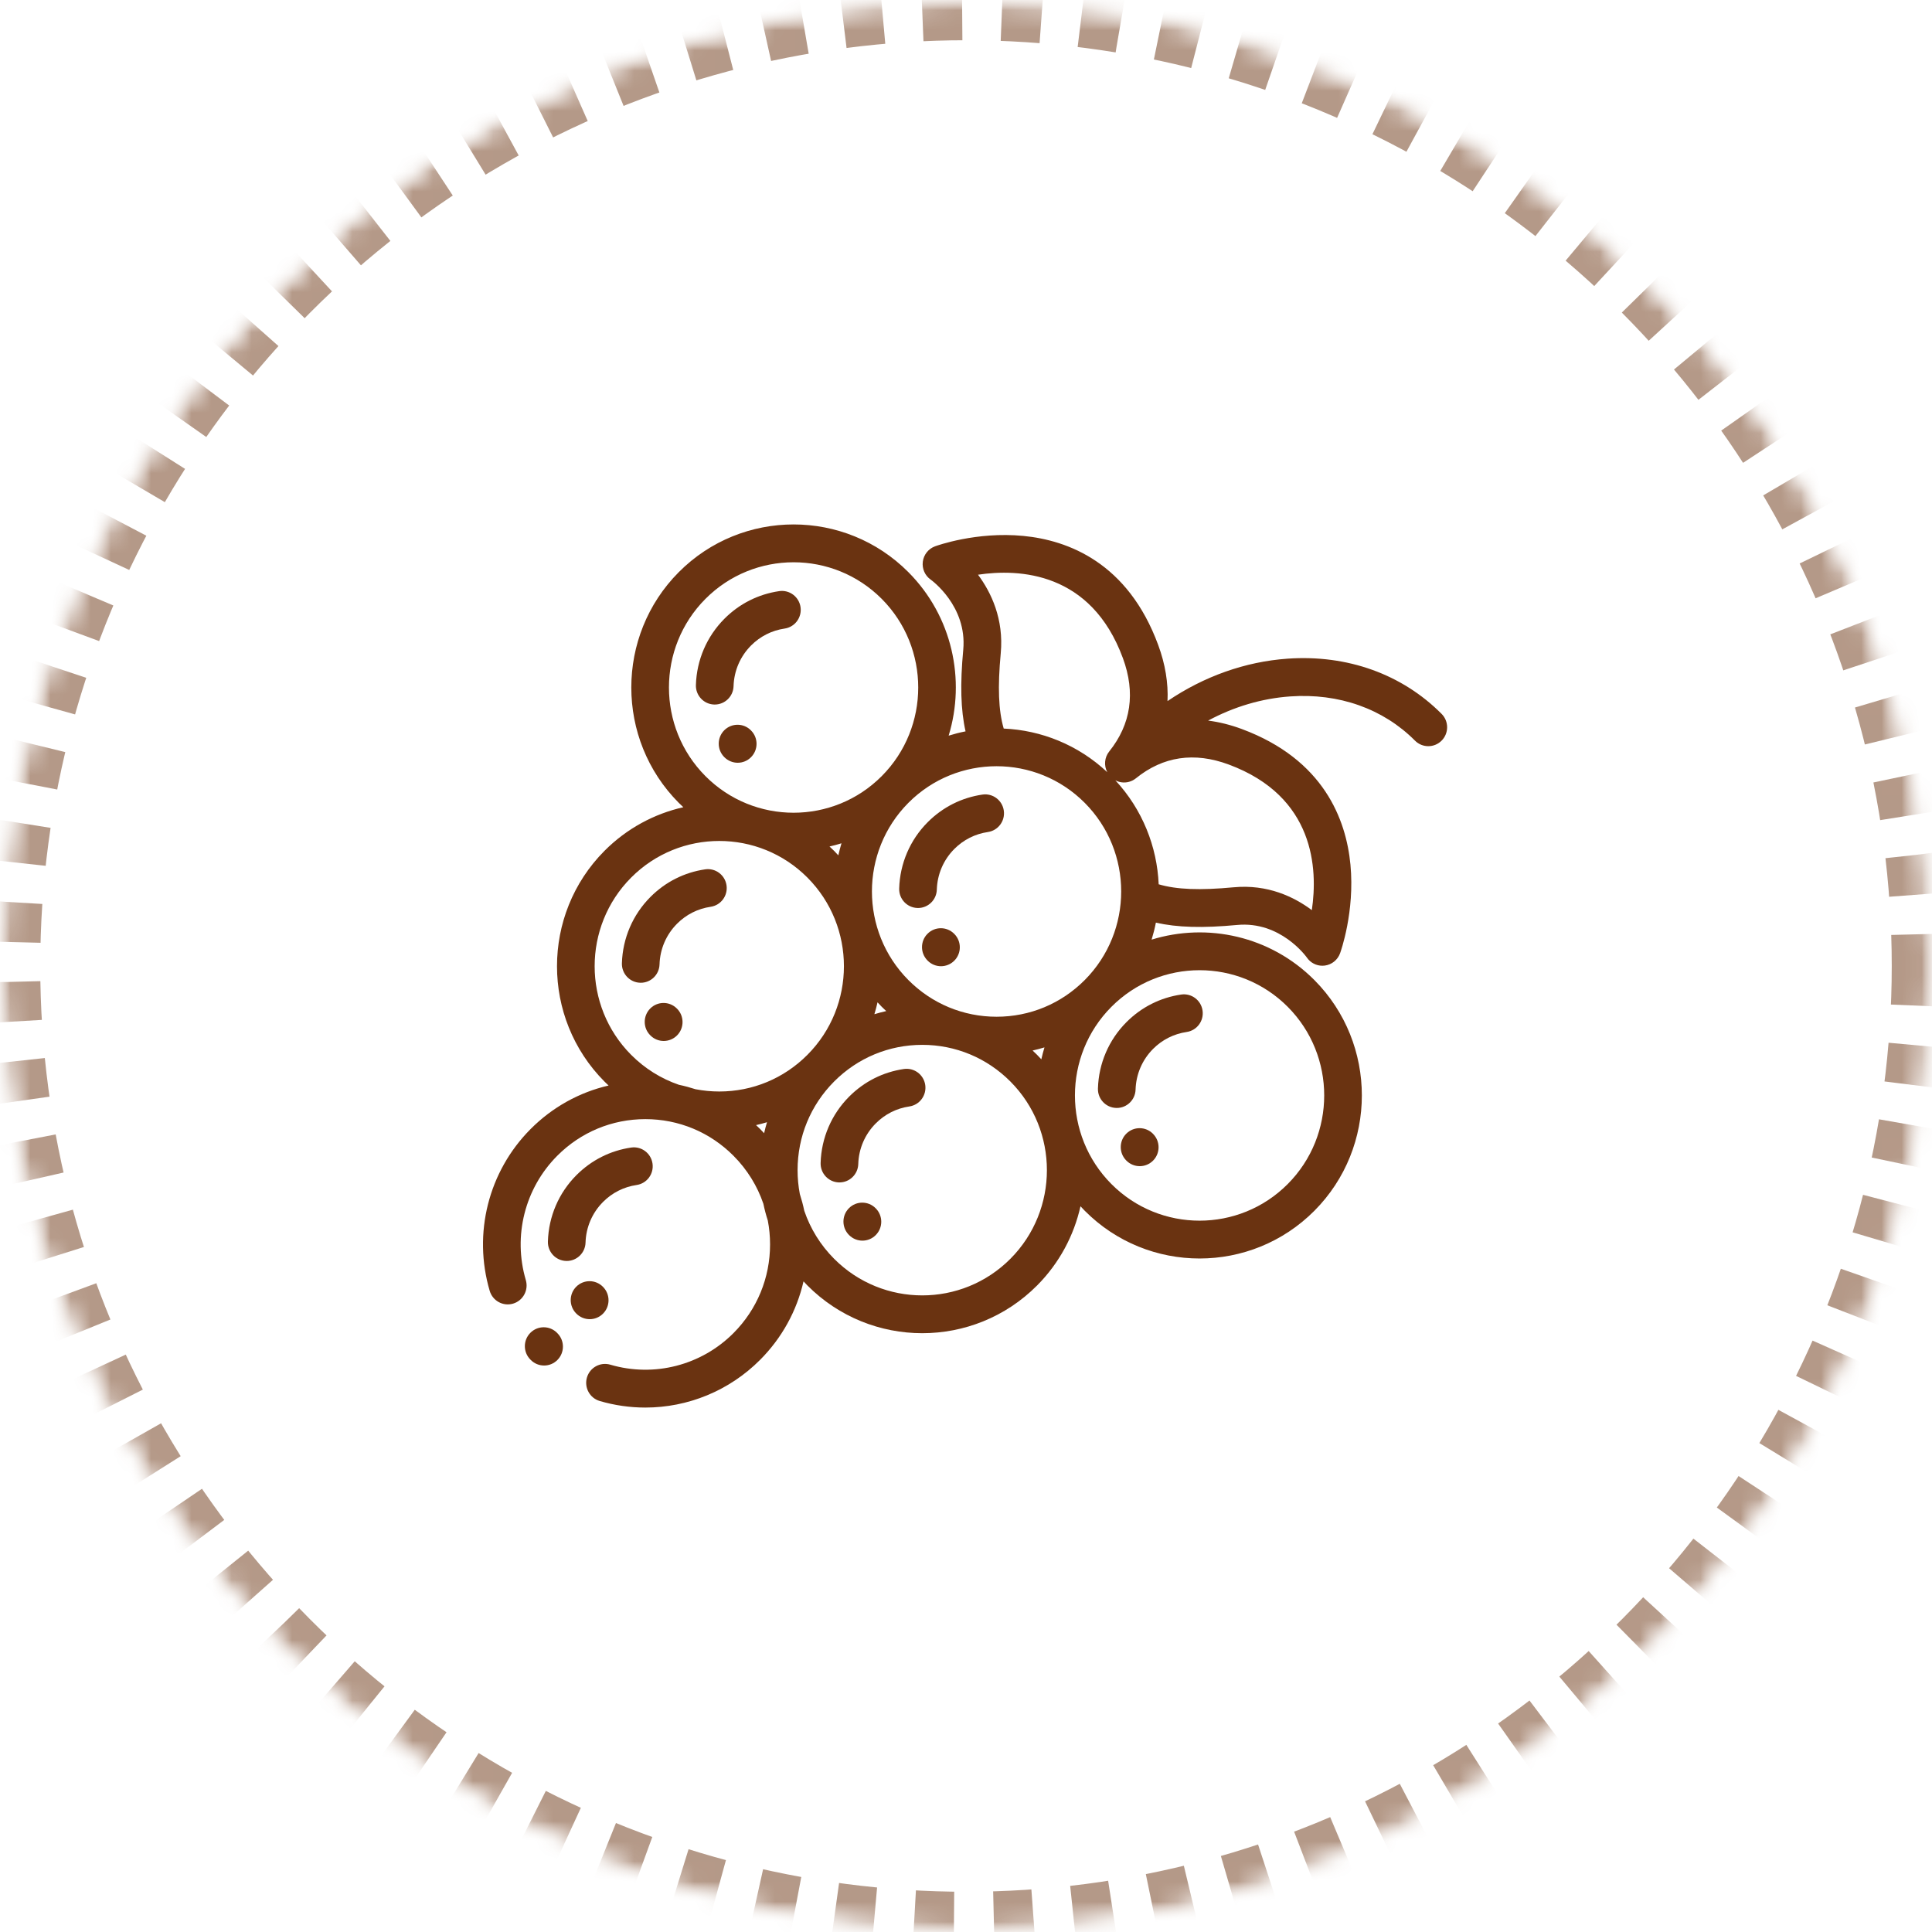
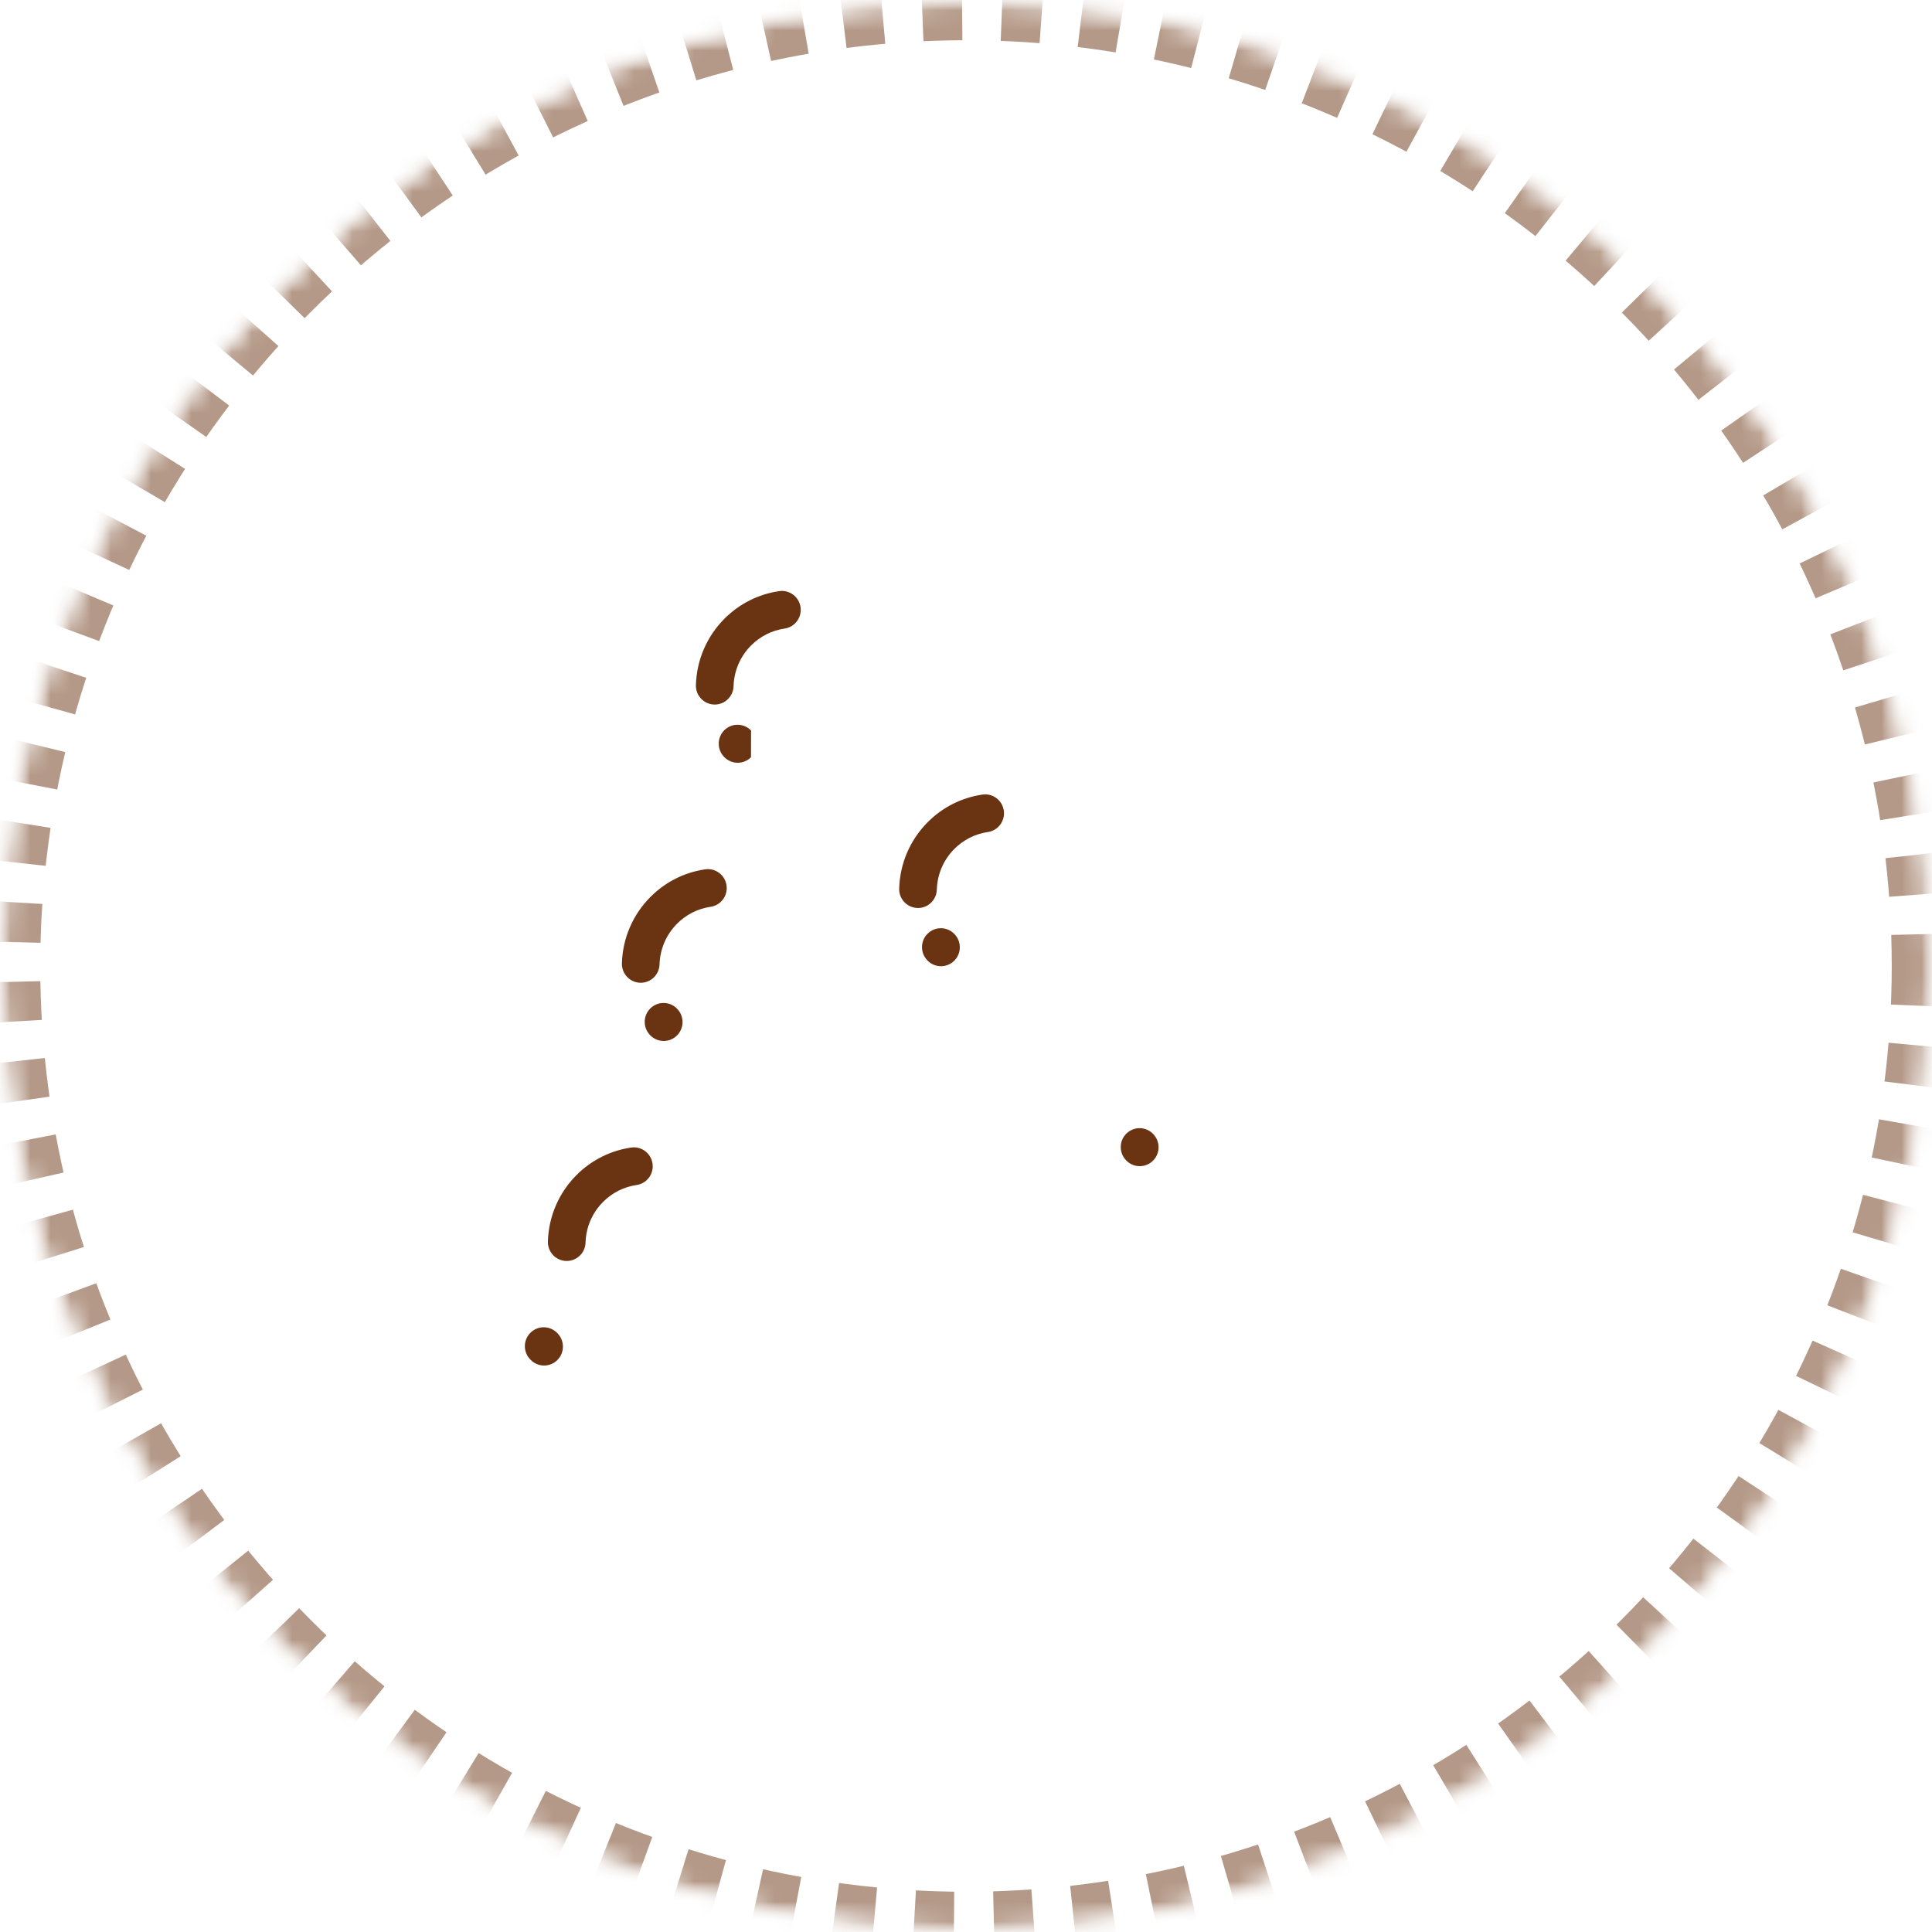
<svg xmlns="http://www.w3.org/2000/svg" xmlns:xlink="http://www.w3.org/1999/xlink" width="96px" height="96px" viewBox="0 0 96 96" version="1.1">
  <title>ic-flavor-123</title>
  <desc>Created with Sketch.</desc>
  <defs>
    <circle id="path-1" cx="48" cy="48" r="48" />
    <mask id="mask-2" maskContentUnits="userSpaceOnUse" maskUnits="objectBoundingBox" x="0" y="0" width="96" height="96" fill="white">
      <use xlink:href="#path-1" />
    </mask>
    <mask id="mask-4" maskContentUnits="userSpaceOnUse" maskUnits="objectBoundingBox" x="0" y="0" width="96" height="96" fill="white">
      <use xlink:href="#path-1" />
    </mask>
  </defs>
  <g id="Flavor" stroke="none" stroke-width="1" fill="none" fill-rule="evenodd">
    <g id="InWine-flavor-map" transform="translate(-1209, -2830)">
      <g id="b4423d65" transform="translate(1209, 2830)">
        <mask id="mask-3" fill="white">
          <use xlink:href="#path-1" />
        </mask>
        <g id="Mask" stroke="#6A3311" mask="url(#mask-2)" stroke-width="4" opacity="0.5" stroke-dasharray="2">
          <use mask="url(#mask-4)" xlink:href="#path-1" />
        </g>
        <g id="grapes" mask="url(#mask-3)" fill-rule="nonzero" fill="#6A3311">
          <g transform="translate(24, 26)" id="Shape">
            <path d="M3.699,40.249 L3.679,40.228 C3.314,39.86 2.722,39.859 2.356,40.225 C1.989,40.592 1.988,41.187 2.353,41.555 L2.373,41.575 C2.556,41.76 2.796,41.852 3.036,41.852 C3.275,41.852 3.513,41.761 3.696,41.578 C4.062,41.212 4.064,40.617 3.699,40.249 Z" />
-             <path d="M47.633,9.473 C45.664,7.495 42.944,6.52 39.977,6.729 C37.872,6.877 35.819,7.611 34.013,8.837 C34.055,7.938 33.902,7.003 33.551,6.05 C32.044,1.958 29.073,0.844 26.846,0.629 C24.511,0.404 22.543,1.117 22.46,1.147 C22.132,1.268 21.899,1.562 21.854,1.909 C21.809,2.257 21.96,2.601 22.246,2.801 C22.265,2.814 24.067,4.105 23.863,6.288 C23.704,7.993 23.737,9.277 23.978,10.341 C23.695,10.396 23.415,10.468 23.138,10.554 C23.987,7.775 23.321,4.624 21.137,2.43 C17.992,-0.731 12.874,-0.731 9.728,2.43 C6.583,5.59 6.583,10.733 9.728,13.893 C9.802,13.968 9.879,14.039 9.955,14.11 C8.518,14.435 7.153,15.157 6.036,16.278 C2.891,19.439 2.891,24.582 6.036,27.742 C6.103,27.809 6.171,27.875 6.24,27.939 C4.784,28.276 3.447,29.015 2.364,30.103 C0.27,32.206 -0.508,35.287 0.333,38.142 C0.48,38.639 1,38.924 1.496,38.776 C1.991,38.629 2.274,38.106 2.128,37.608 C1.481,35.414 2.079,33.048 3.687,31.432 C4.857,30.256 6.413,29.609 8.068,29.609 C9.723,29.609 11.279,30.256 12.449,31.432 C13.129,32.115 13.63,32.929 13.932,33.816 C13.99,34.098 14.064,34.376 14.152,34.648 C14.226,35.035 14.264,35.432 14.264,35.834 C14.264,37.497 13.62,39.061 12.45,40.237 C10.848,41.846 8.501,42.449 6.325,41.81 C5.829,41.665 5.309,41.951 5.164,42.449 C5.02,42.947 5.304,43.469 5.8,43.615 C6.548,43.834 7.31,43.941 8.066,43.941 C10.177,43.941 12.238,43.109 13.773,41.566 C14.856,40.478 15.591,39.134 15.927,37.67 C15.991,37.739 16.055,37.809 16.122,37.876 C17.695,39.456 19.761,40.246 21.827,40.246 C23.892,40.246 25.958,39.456 27.531,37.876 C28.647,36.754 29.365,35.383 29.689,33.939 C29.759,34.014 29.829,34.09 29.902,34.163 C31.474,35.744 33.54,36.534 35.606,36.534 C37.672,36.534 39.738,35.743 41.311,34.163 C44.456,31.003 44.456,25.86 41.311,22.699 C39.126,20.504 35.989,19.835 33.223,20.69 C33.308,20.411 33.38,20.13 33.435,19.845 C34.492,20.088 35.769,20.121 37.471,19.961 C39.615,19.758 40.891,21.514 40.941,21.585 C41.117,21.839 41.405,21.987 41.708,21.987 C41.748,21.987 41.788,21.984 41.828,21.979 C42.174,21.934 42.467,21.699 42.587,21.37 C42.617,21.287 43.326,19.309 43.103,16.964 C42.889,14.725 41.78,11.74 37.708,10.226 C37.141,10.015 36.581,9.876 36.031,9.806 C37.311,9.118 38.697,8.704 40.108,8.605 C42.527,8.434 44.73,9.215 46.31,10.802 C46.675,11.169 47.267,11.169 47.633,10.802 C47.998,10.435 47.998,9.84 47.633,9.473 Z M31.796,6.702 C32.43,8.424 32.202,9.985 31.117,11.339 C30.879,11.635 30.846,12.042 31.02,12.37 C29.567,11.007 27.733,10.283 25.874,10.202 C25.613,9.303 25.57,8.139 25.726,6.463 C25.885,4.763 25.254,3.442 24.597,2.557 C26.639,2.251 30.215,2.41 31.796,6.702 Z M25.519,12.073 C27.105,12.073 28.692,12.68 29.9,13.893 C32.315,16.321 32.315,20.27 29.9,22.698 C28.729,23.874 27.174,24.521 25.519,24.521 C23.864,24.521 22.308,23.874 21.137,22.698 C18.722,20.27 18.722,16.321 21.137,13.893 C22.345,12.679 23.932,12.073 25.519,12.073 Z M27.899,26.044 C27.84,26.24 27.788,26.438 27.743,26.637 C27.674,26.562 27.604,26.486 27.531,26.413 C27.458,26.34 27.384,26.27 27.309,26.2 C27.508,26.155 27.705,26.104 27.899,26.044 Z M20.036,24.24 C19.838,24.285 19.642,24.336 19.448,24.395 C19.508,24.2 19.559,24.003 19.604,23.805 C19.673,23.88 19.742,23.955 19.814,24.027 C19.887,24.1 19.961,24.17 20.036,24.24 Z M11.052,3.759 C12.26,2.545 13.846,1.939 15.433,1.939 C17.019,1.939 18.606,2.546 19.814,3.759 C22.23,6.187 22.23,10.136 19.814,12.564 C17.398,14.991 13.467,14.991 11.052,12.564 C8.636,10.136 8.636,6.187 11.052,3.759 Z M17.813,15.903 C17.753,16.101 17.701,16.3 17.656,16.501 C17.587,16.426 17.518,16.351 17.445,16.278 C17.371,16.204 17.295,16.133 17.218,16.062 C17.418,16.016 17.617,15.964 17.813,15.903 Z M13.968,30.309 C13.904,30.239 13.84,30.17 13.773,30.103 C13.706,30.035 13.637,29.971 13.568,29.906 C13.751,29.864 13.933,29.817 14.112,29.762 C14.057,29.942 14.01,30.125 13.968,30.309 Z M11.741,28.236 C11.34,28.236 10.945,28.197 10.56,28.123 C10.289,28.035 10.013,27.961 9.733,27.902 C8.849,27.599 8.039,27.095 7.359,26.412 C4.944,23.985 4.944,20.035 7.36,17.608 C8.568,16.394 10.154,15.787 11.741,15.787 C13.327,15.787 14.914,16.394 16.122,17.608 C18.538,20.035 18.538,23.985 16.122,26.412 C14.952,27.588 13.396,28.236 11.741,28.236 Z M26.208,36.547 C23.792,38.974 19.861,38.974 17.446,36.547 C16.766,35.864 16.265,35.05 15.964,34.163 C15.905,33.88 15.831,33.603 15.743,33.33 C15.669,32.943 15.631,32.547 15.631,32.144 C15.631,30.481 16.275,28.918 17.445,27.742 C18.616,26.566 20.172,25.918 21.827,25.918 C23.481,25.918 25.037,26.566 26.208,27.742 C28.624,30.17 28.624,34.119 26.208,36.547 Z M35.606,22.209 C37.192,22.209 38.779,22.816 39.987,24.029 C42.403,26.457 42.403,30.406 39.987,32.834 C37.571,35.261 33.641,35.261 31.225,32.834 C28.809,30.406 28.809,26.456 31.225,24.029 C32.433,22.815 34.019,22.209 35.606,22.209 Z M37.058,11.99 C41.33,13.578 41.488,17.172 41.184,19.223 C40.302,18.564 38.989,17.93 37.296,18.089 C35.622,18.246 34.467,18.203 33.574,17.94 C33.493,16.074 32.774,14.232 31.421,12.773 C31.517,12.824 31.622,12.859 31.732,12.873 C31.986,12.907 32.242,12.835 32.442,12.674 C33.79,11.582 35.344,11.352 37.058,11.99 Z" />
            <path d="M8.423,31.816 C8.349,31.302 7.873,30.946 7.363,31.021 C6.325,31.173 5.384,31.648 4.64,32.395 C3.764,33.275 3.261,34.445 3.225,35.689 C3.209,36.208 3.615,36.641 4.132,36.656 C4.141,36.657 4.151,36.657 4.16,36.657 C4.664,36.657 5.08,36.254 5.095,35.745 C5.118,34.982 5.426,34.264 5.964,33.724 C6.42,33.266 6.997,32.975 7.632,32.882 C8.144,32.807 8.498,32.33 8.423,31.816 Z" />
-             <path d="M5.965,37.946 L5.958,37.939 C5.593,37.57 5.001,37.569 4.634,37.935 C4.268,38.301 4.266,38.896 4.63,39.264 L4.638,39.272 C4.821,39.457 5.061,39.549 5.302,39.549 C5.54,39.55 5.779,39.458 5.962,39.276 C6.328,38.91 6.33,38.315 5.965,37.946 Z" />
            <path d="M12.101,17.992 C12.026,17.478 11.551,17.122 11.04,17.197 C10.002,17.349 9.061,17.824 8.318,18.571 C7.442,19.451 6.939,20.621 6.902,21.864 C6.887,22.383 7.293,22.817 7.809,22.832 C7.819,22.832 7.828,22.833 7.838,22.833 C8.342,22.833 8.757,22.43 8.772,21.92 C8.795,21.158 9.104,20.44 9.641,19.9 C10.097,19.442 10.674,19.151 11.31,19.058 C11.821,18.983 12.175,18.506 12.101,17.992 Z" />
            <path d="M9.637,24.116 L9.629,24.109 C9.262,23.743 8.669,23.747 8.306,24.116 C7.943,24.486 7.946,25.081 8.314,25.446 L8.322,25.454 C8.504,25.635 8.742,25.725 8.979,25.725 C9.221,25.725 9.462,25.632 9.645,25.446 C10.008,25.077 10.005,24.481 9.637,24.116 Z" />
            <path d="M15.778,4.167 C15.704,3.654 15.228,3.297 14.717,3.373 C13.679,3.525 12.738,4 11.995,4.746 C11.119,5.627 10.616,6.796 10.579,8.04 C10.564,8.559 10.97,8.992 11.487,9.008 C11.496,9.008 11.506,9.008 11.515,9.008 C12.019,9.008 12.435,8.606 12.45,8.096 C12.473,7.333 12.781,6.616 13.318,6.076 C13.774,5.618 14.351,5.326 14.987,5.233 C15.498,5.159 15.853,4.681 15.778,4.167 Z" />
-             <path d="M13.32,10.298 L13.312,10.29 C12.948,9.922 12.356,9.92 11.989,10.286 C11.623,10.652 11.621,11.247 11.985,11.616 L11.993,11.624 C12.176,11.808 12.416,11.901 12.657,11.901 C12.895,11.901 13.134,11.81 13.316,11.627 C13.683,11.261 13.685,10.666 13.32,10.298 Z" />
+             <path d="M13.32,10.298 L13.312,10.29 C12.948,9.922 12.356,9.92 11.989,10.286 C11.623,10.652 11.621,11.247 11.985,11.616 L11.993,11.624 C12.176,11.808 12.416,11.901 12.657,11.901 C12.895,11.901 13.134,11.81 13.316,11.627 Z" />
            <path d="M25.878,14.277 C25.804,13.763 25.329,13.407 24.818,13.482 C23.78,13.634 22.839,14.109 22.095,14.856 C21.219,15.736 20.717,16.906 20.68,18.15 C20.664,18.669 21.07,19.102 21.587,19.117 C21.596,19.118 21.606,19.118 21.615,19.118 C22.119,19.118 22.535,18.715 22.55,18.206 C22.573,17.443 22.881,16.725 23.419,16.185 C23.875,15.727 24.452,15.436 25.087,15.343 C25.599,15.268 25.953,14.791 25.878,14.277 Z" />
            <path d="M23.419,20.406 L23.411,20.398 C23.045,20.031 22.453,20.031 22.088,20.398 C21.722,20.765 21.722,21.36 22.088,21.727 L22.095,21.735 C22.278,21.919 22.518,22.011 22.757,22.011 C22.996,22.011 23.236,21.919 23.419,21.735 C23.784,21.368 23.784,20.773 23.419,20.406 Z" />
-             <path d="M21.975,27.913 C21.9,27.399 21.425,27.044 20.914,27.118 C19.876,27.27 18.935,27.745 18.192,28.492 C17.316,29.372 16.813,30.542 16.776,31.786 C16.761,32.305 17.167,32.738 17.683,32.754 C17.693,32.754 17.702,32.754 17.712,32.754 C18.216,32.754 18.631,32.351 18.647,31.842 C18.669,31.079 18.978,30.362 19.515,29.822 C19.971,29.363 20.548,29.072 21.184,28.979 C21.695,28.904 22.049,28.427 21.975,27.913 Z" />
-             <path d="M19.517,34.044 L19.509,34.036 C19.145,33.668 18.553,33.666 18.186,34.032 C17.82,34.398 17.818,34.993 18.182,35.362 L18.19,35.37 C18.373,35.554 18.613,35.647 18.854,35.647 C19.092,35.647 19.331,35.556 19.513,35.373 C19.88,35.007 19.881,34.412 19.517,34.044 Z" />
-             <path d="M35.754,24.213 C35.68,23.699 35.204,23.343 34.693,23.418 C33.656,23.57 32.714,24.045 31.971,24.792 C31.095,25.672 30.592,26.842 30.556,28.086 C30.54,28.605 30.946,29.038 31.463,29.053 C31.472,29.054 31.482,29.054 31.491,29.054 C31.995,29.054 32.411,28.651 32.426,28.142 C32.449,27.379 32.757,26.661 33.294,26.121 C33.75,25.663 34.328,25.372 34.963,25.279 C35.475,25.204 35.829,24.727 35.754,24.213 Z" />
            <path d="M33.296,30.343 L33.289,30.335 C32.924,29.967 32.332,29.966 31.965,30.332 C31.599,30.698 31.597,31.293 31.961,31.661 L31.969,31.669 C32.152,31.854 32.392,31.946 32.633,31.946 C32.871,31.946 33.11,31.855 33.293,31.673 C33.659,31.307 33.661,30.712 33.296,30.343 Z" />
          </g>
        </g>
      </g>
    </g>
  </g>
</svg>